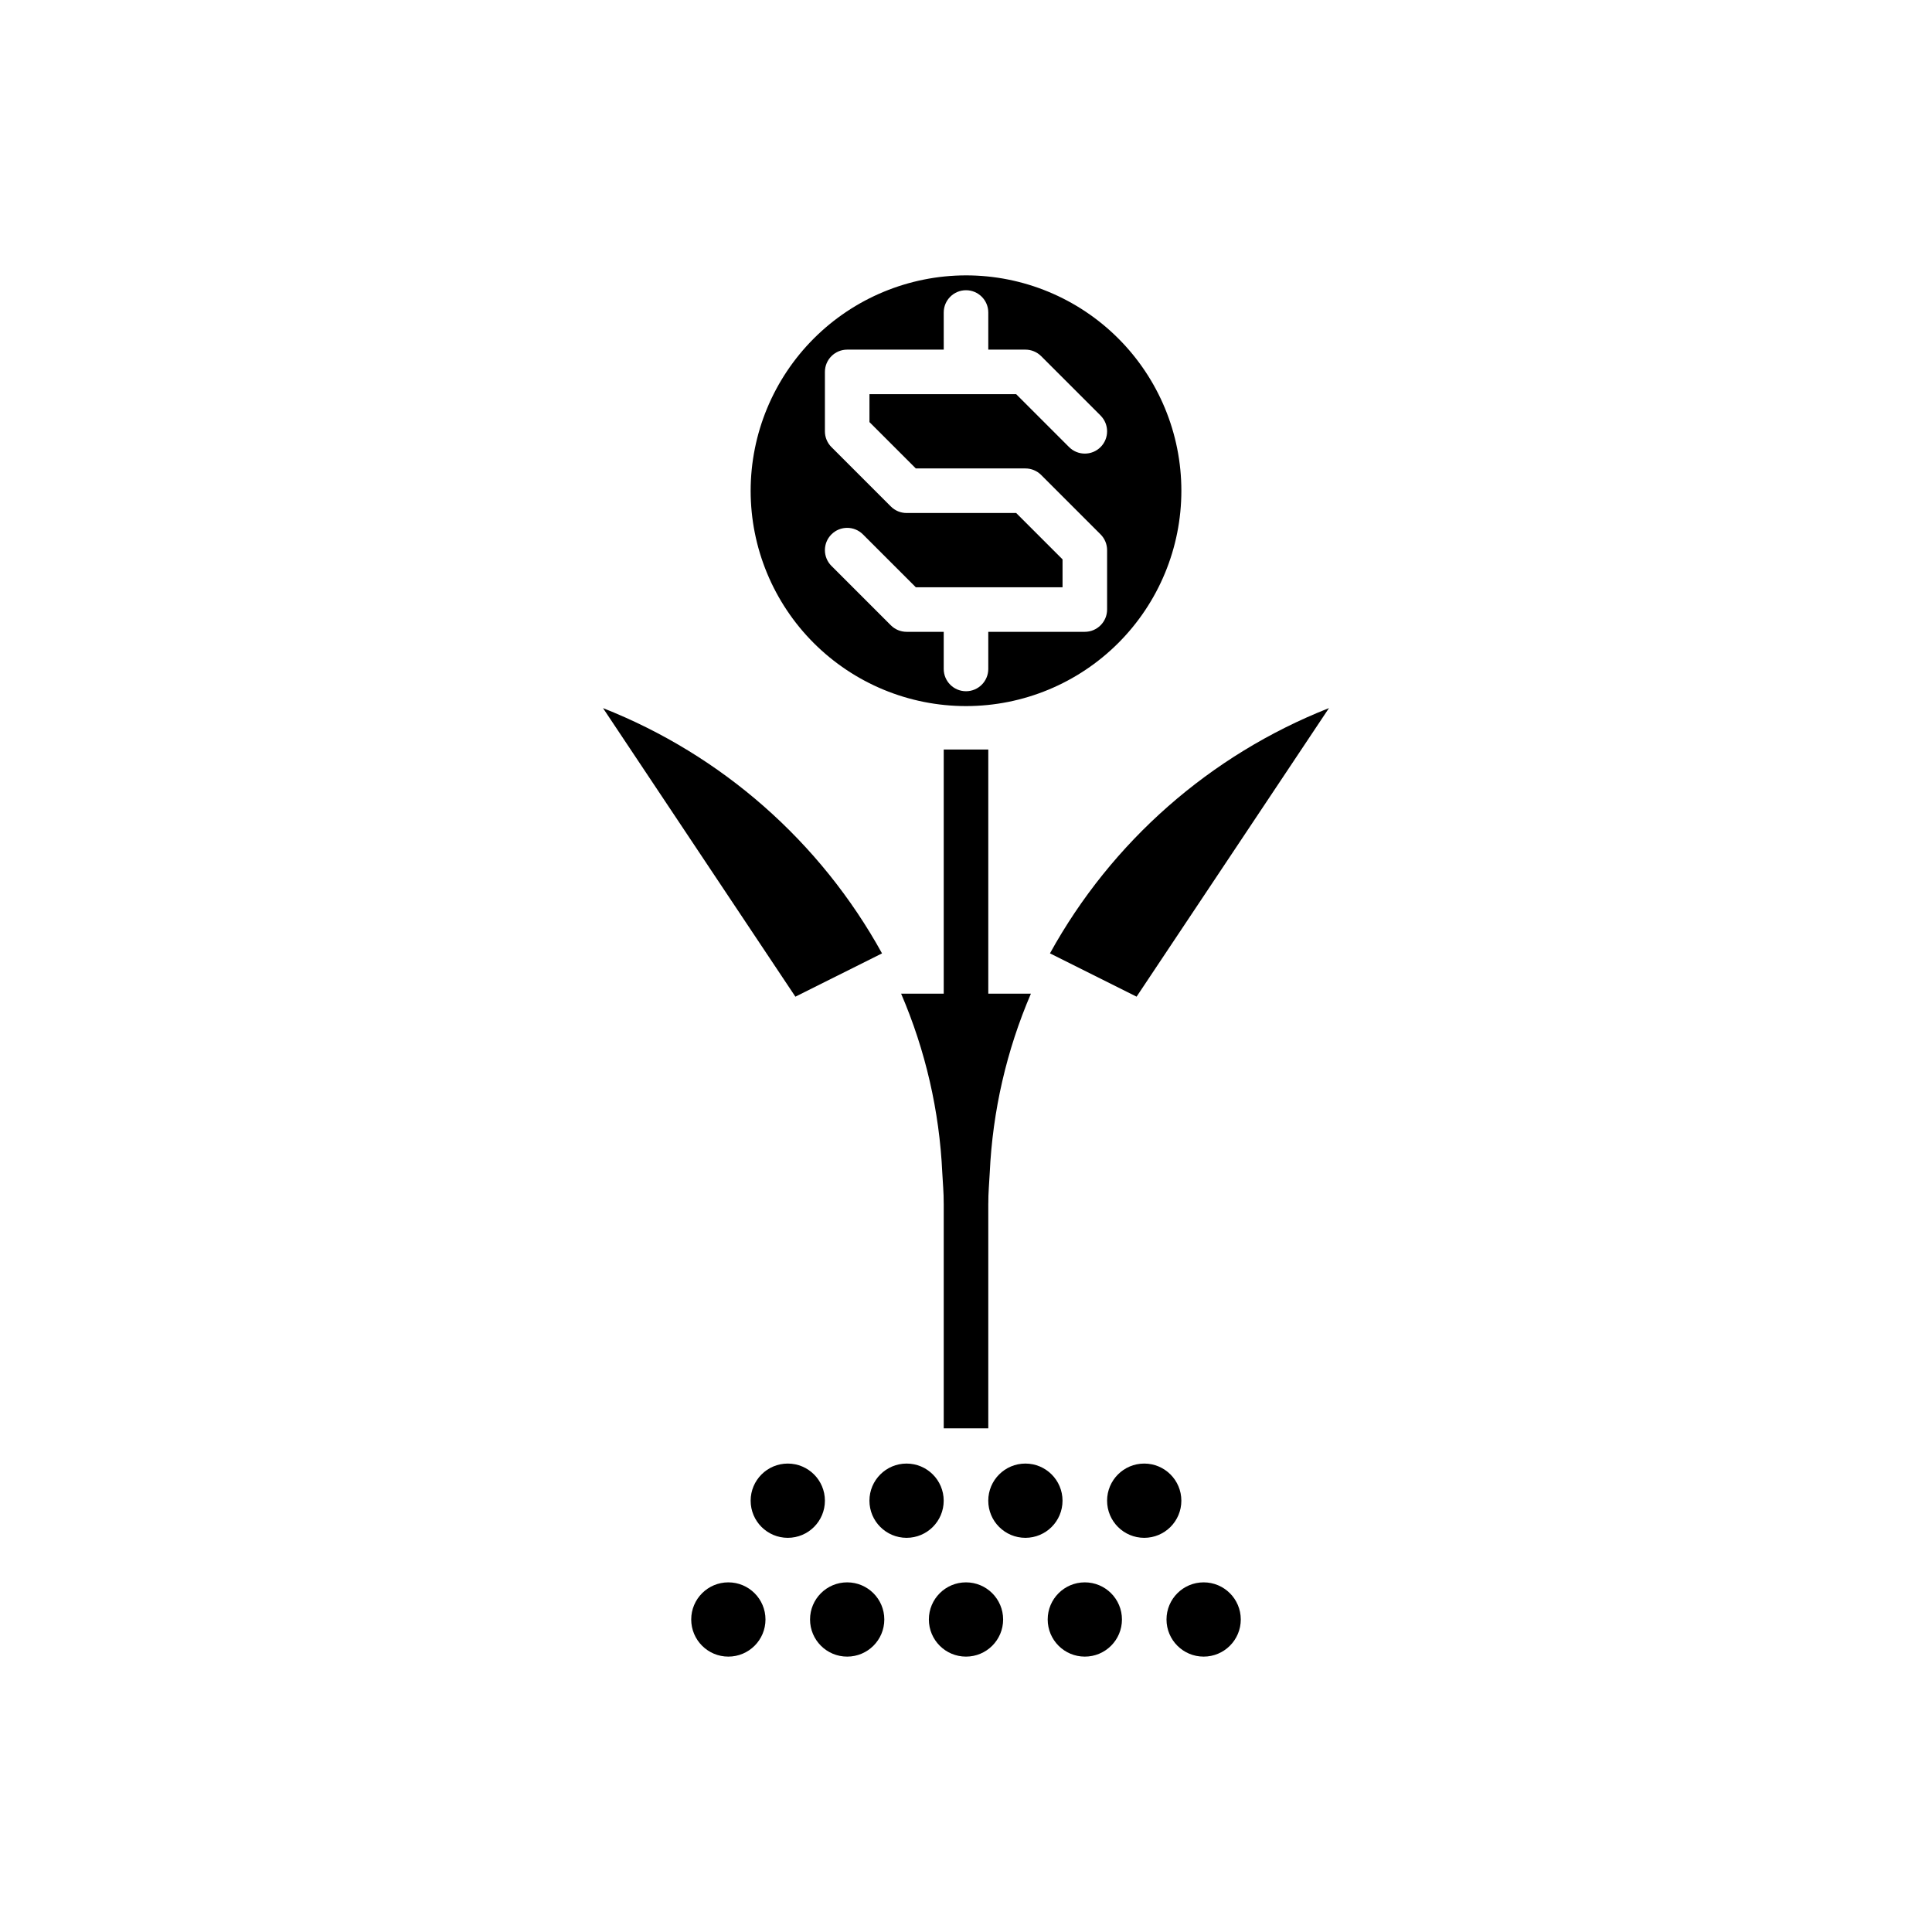
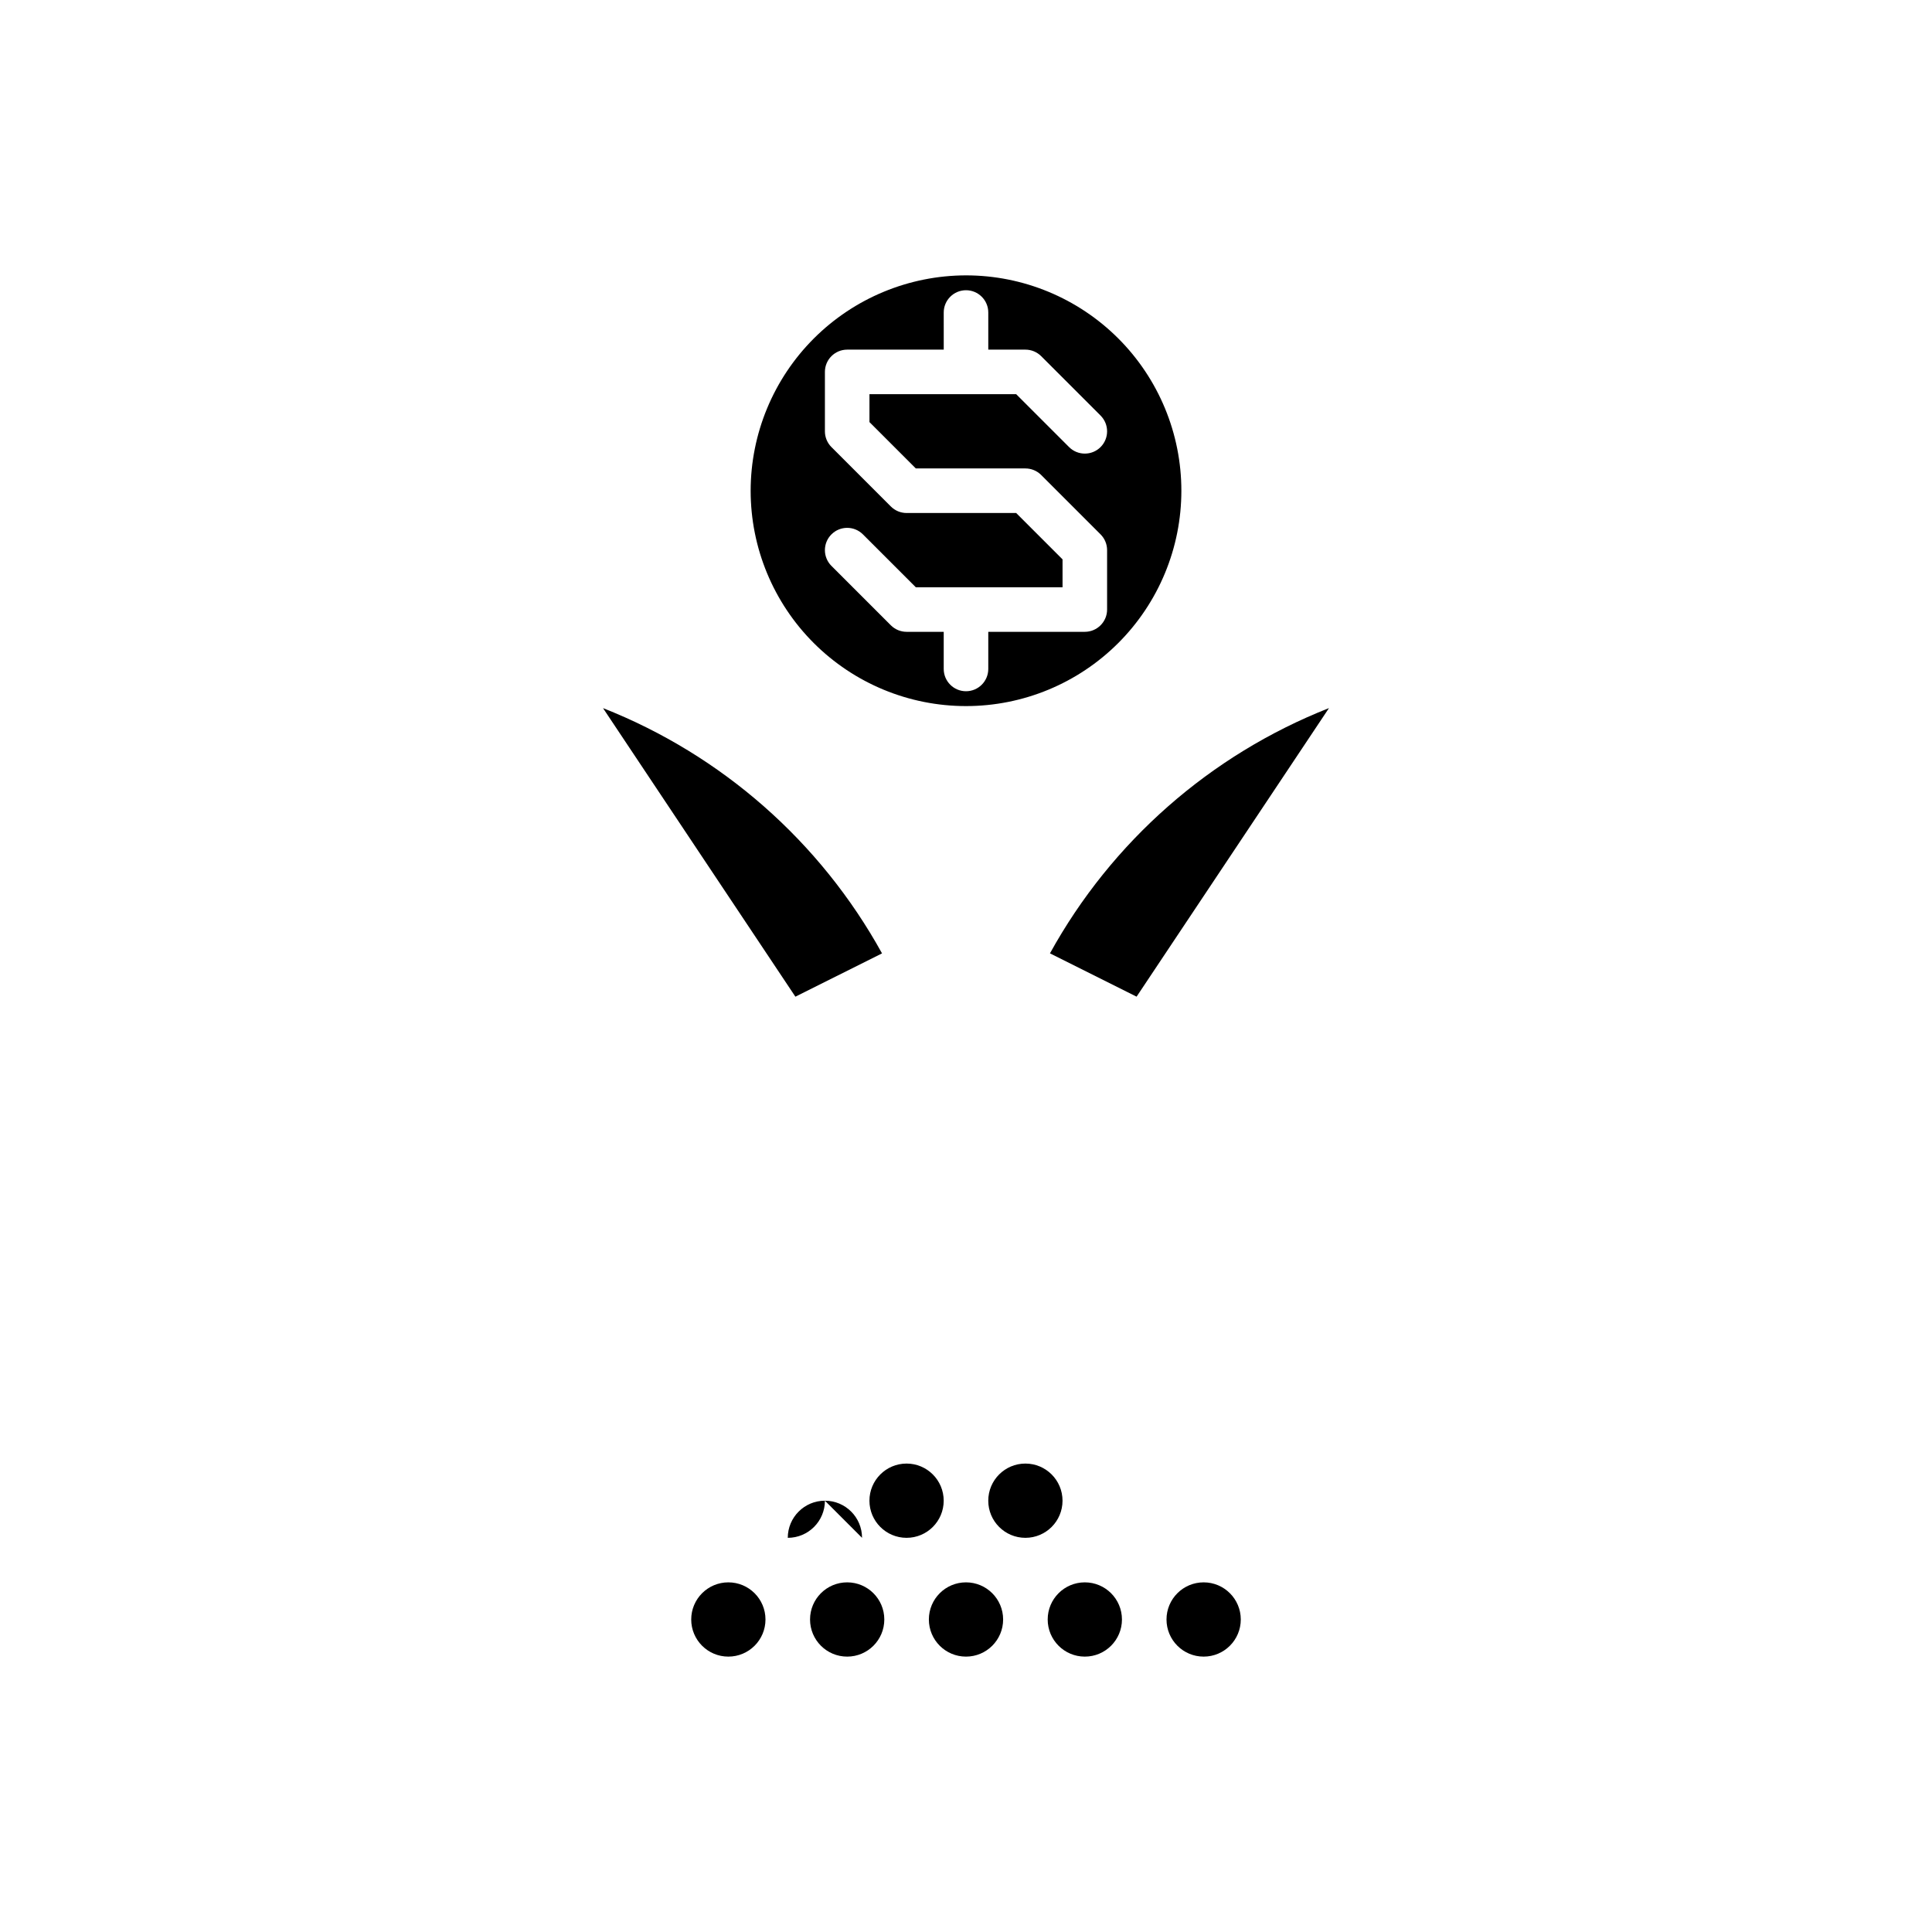
<svg xmlns="http://www.w3.org/2000/svg" fill="#000000" width="800px" height="800px" version="1.1" viewBox="144 144 512 512">
  <g>
-     <path d="m362.61 541.7c0 5.434-4.406 9.84-9.84 9.84s-9.84-4.406-9.84-9.84c0-5.434 4.406-9.84 9.84-9.84s9.84 4.406 9.84 9.84" />
-     <path d="m457.07 541.7c0 5.434-4.406 9.84-9.84 9.84-5.434 0-9.84-4.406-9.84-9.84 0-5.434 4.406-9.84 9.84-9.84 5.434 0 9.84 4.406 9.84 9.84" />
+     <path d="m362.61 541.7c0 5.434-4.406 9.84-9.84 9.84c0-5.434 4.406-9.84 9.84-9.84s9.84 4.406 9.84 9.84" />
    <path d="m422.25 396.65 20.574 10.285 2.383 1.191 22.516-33.77 28.469-42.703c-31.457 12.402-57.605 35.387-73.941 64.996z" />
    <path d="m472.82 573.18c0 5.434-4.406 9.84-9.84 9.84-5.438 0-9.844-4.406-9.844-9.84s4.406-9.84 9.844-9.84c5.434 0 9.84 4.406 9.84 9.84" />
    <path d="m378.35 573.18c0 5.434-4.406 9.84-9.84 9.84-5.438 0-9.84-4.406-9.84-9.84s4.402-9.84 9.84-9.84c5.434 0 9.84 4.406 9.84 9.84" />
    <path d="m346.86 573.18c0 5.434-4.406 9.84-9.84 9.84-5.438 0-9.84-4.406-9.84-9.84s4.402-9.84 9.84-9.84c5.434 0 9.84 4.406 9.84 9.84" />
    <path d="m394.09 541.7c0 5.434-4.406 9.84-9.84 9.84s-9.84-4.406-9.84-9.84c0-5.434 4.406-9.84 9.84-9.84s9.84 4.406 9.84 9.84" />
    <path d="m409.84 573.18c0 5.434-4.406 9.84-9.84 9.84-5.438 0-9.84-4.406-9.84-9.84s4.402-9.84 9.84-9.84c5.434 0 9.84 4.406 9.84 9.84" />
    <path d="m342.93 274.05c0 15.137 6.012 29.652 16.715 40.355s25.223 16.715 40.359 16.715 29.652-6.012 40.355-16.715 16.715-25.219 16.715-40.355-6.012-29.652-16.715-40.355-25.219-16.719-40.355-16.719c-15.133 0.02-29.641 6.035-40.34 16.734-10.699 10.699-16.719 25.207-16.734 40.34zm70.371 5.902h-29.043c-1.566 0-3.066-0.621-4.172-1.73l-15.742-15.742h-0.004c-1.105-1.105-1.73-2.609-1.73-4.176v-15.742c0-3.262 2.644-5.902 5.906-5.906h25.586l-0.004-9.84c0-3.258 2.644-5.902 5.906-5.902 3.258 0 5.902 2.644 5.902 5.902v9.84h9.84c1.566 0 3.066 0.625 4.176 1.73l15.742 15.742v0.004c2.305 2.305 2.305 6.043 0 8.348-2.305 2.305-6.043 2.305-8.348 0l-14.016-14.016h-38.883v7.394l12.285 12.285h29.043c1.566 0 3.066 0.625 4.176 1.73l15.742 15.742v0.004c1.109 1.105 1.73 2.606 1.73 4.172v15.746c0 3.258-2.644 5.902-5.902 5.902h-25.586v9.84c0 3.262-2.644 5.906-5.902 5.906-3.262 0-5.906-2.644-5.906-5.906v-9.84h-9.84c-1.566 0-3.066-0.621-4.172-1.73l-15.742-15.742h-0.004c-2.305-2.305-2.305-6.043 0-8.348 2.305-2.309 6.043-2.309 8.348 0l14.016 14.012h38.883v-7.394z" />
    <path d="m425.58 541.7c0 5.434-4.406 9.84-9.84 9.84-5.434 0-9.84-4.406-9.84-9.84 0-5.434 4.406-9.84 9.84-9.84 5.434 0 9.84 4.406 9.84 9.84" />
    <path d="m441.33 573.18c0 5.434-4.406 9.84-9.84 9.84-5.438 0-9.84-4.406-9.84-9.84s4.402-9.84 9.84-9.84c5.434 0 9.84 4.406 9.84 9.84" />
    <path d="m332.27 374.36 22.516 33.773 2.383-1.191 20.574-10.285v-0.004c-16.336-29.609-42.484-52.594-73.941-64.996z" />
-     <path d="m394.09 462.92 0.008 0.039v59.562h11.809v-59.562l0.008-0.039c-0.023-2.754 0.246-5.445 0.379-8.168 0.758-16.336 4.453-32.402 10.91-47.426h-11.297v-64.699h-11.809v64.699h-11.297c6.457 15.023 10.156 31.09 10.91 47.426 0.133 2.719 0.406 5.414 0.379 8.168z" />
  </g>
</svg>